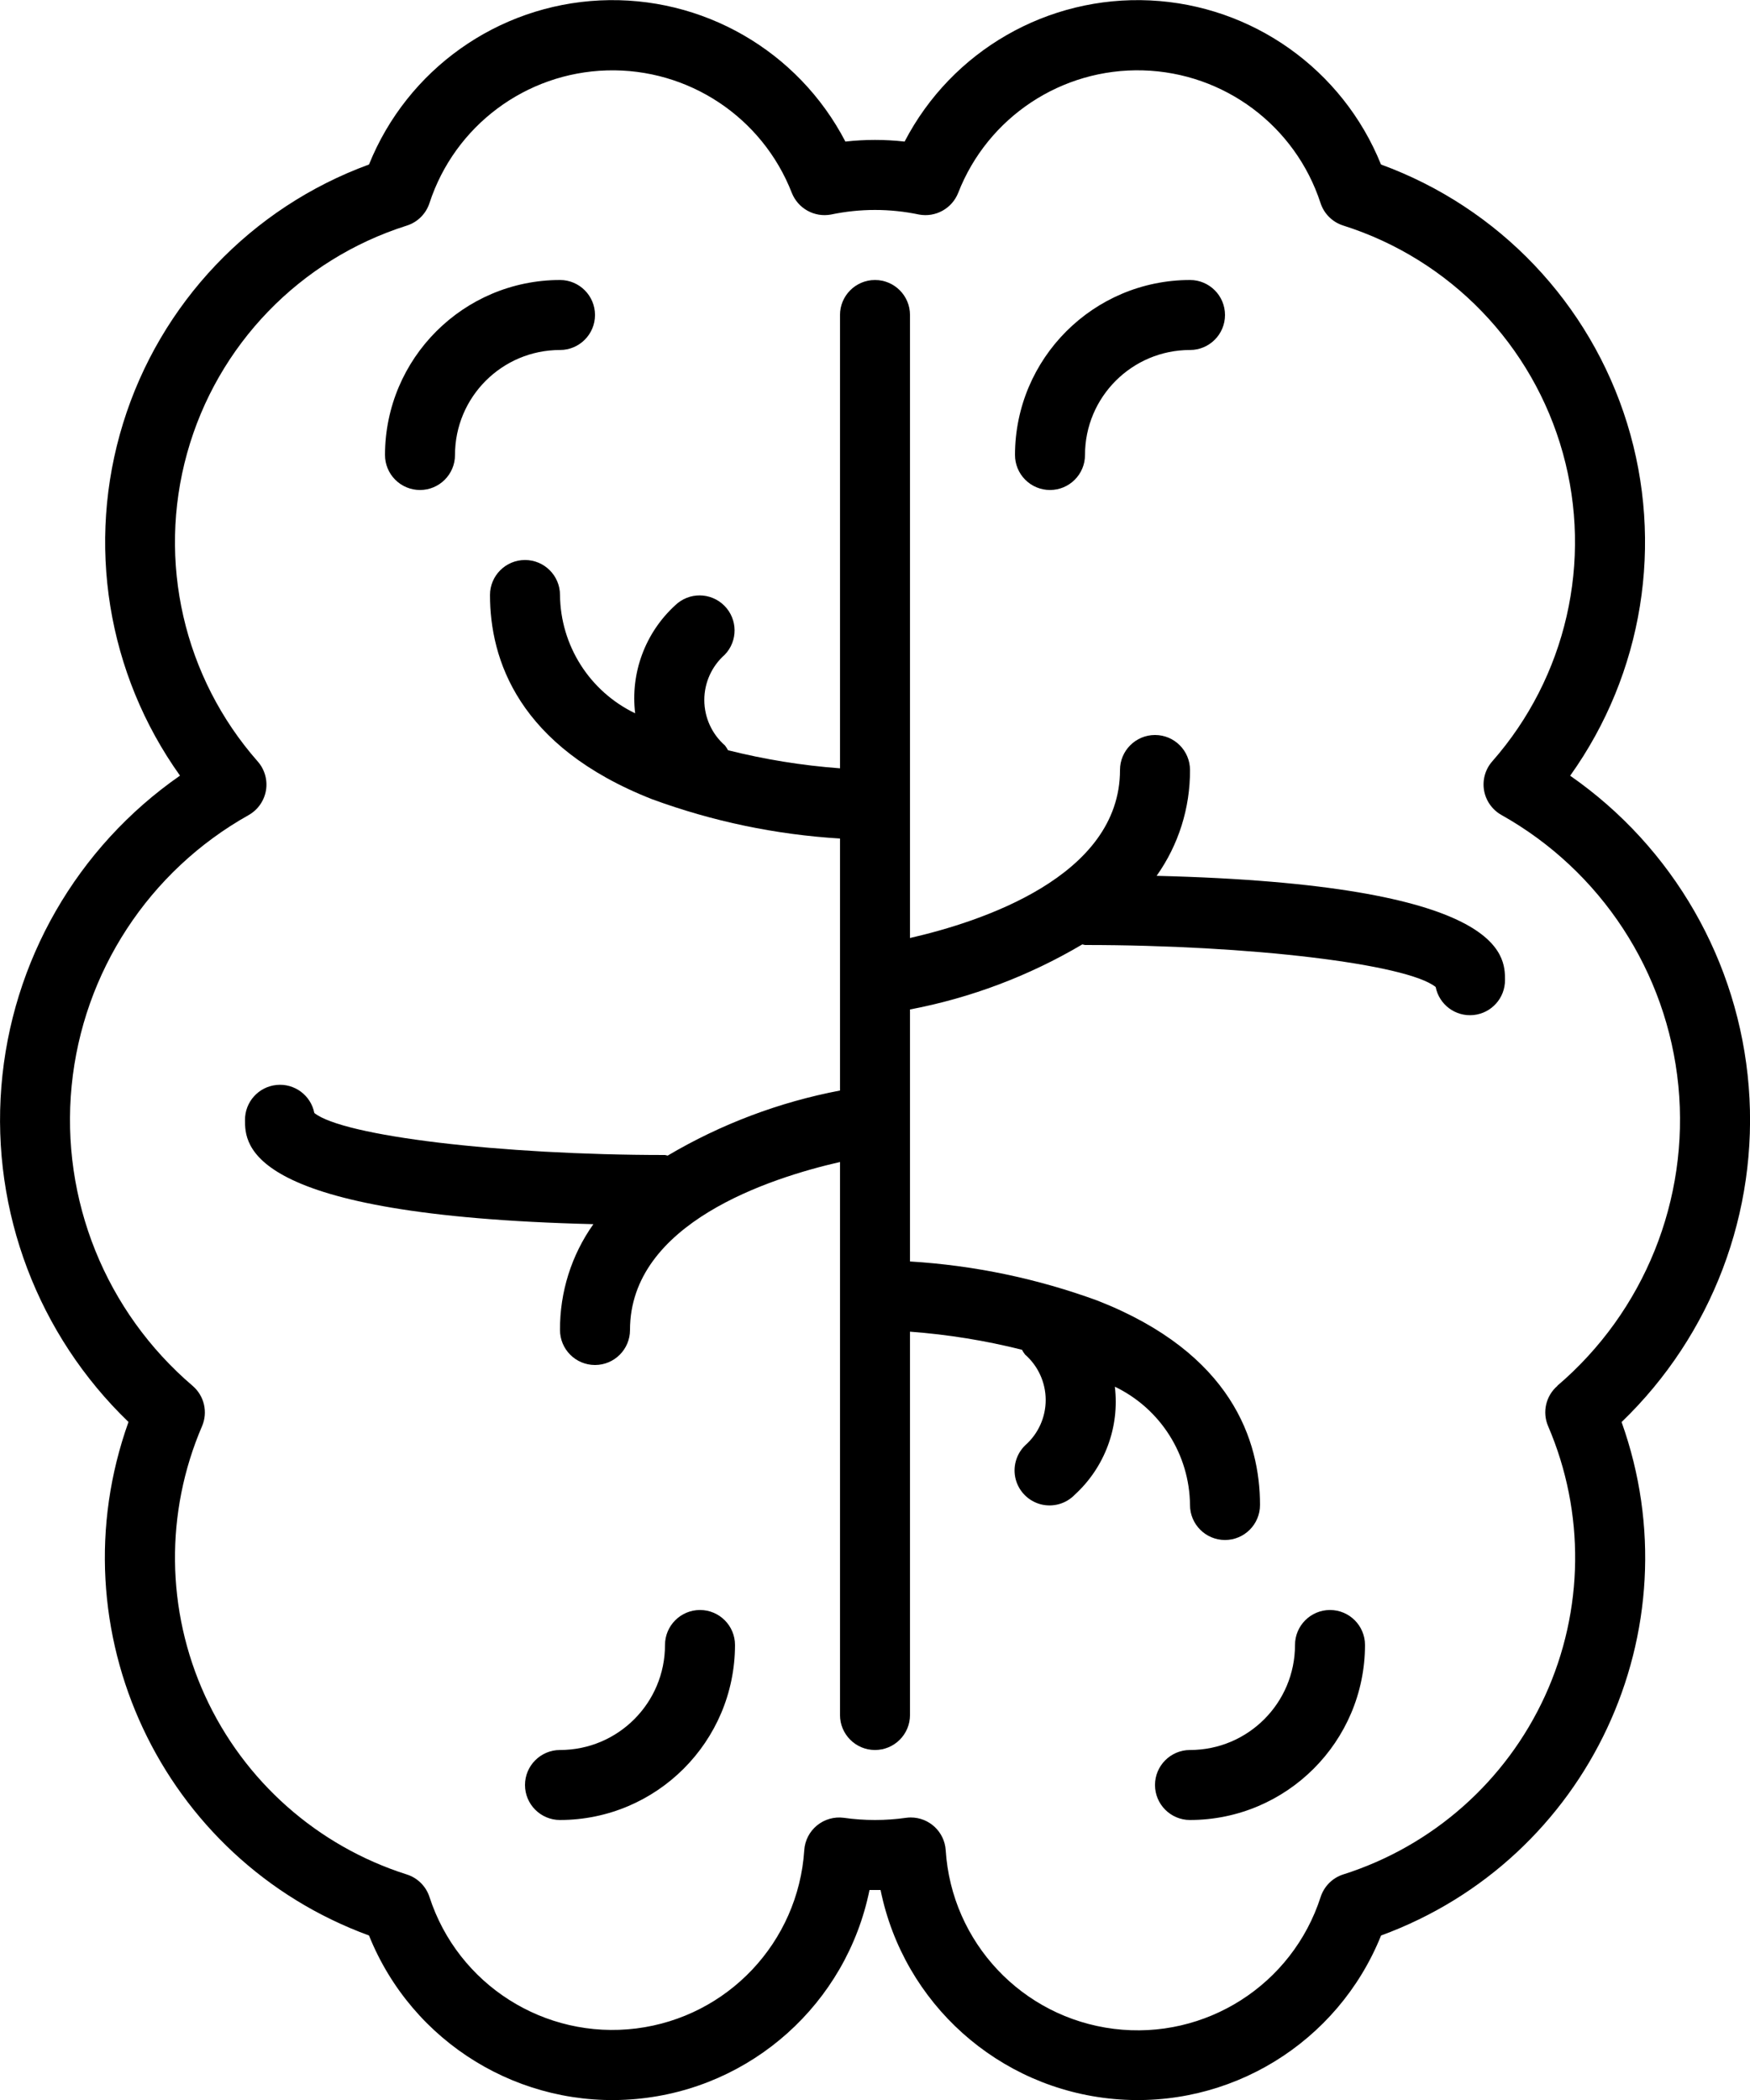
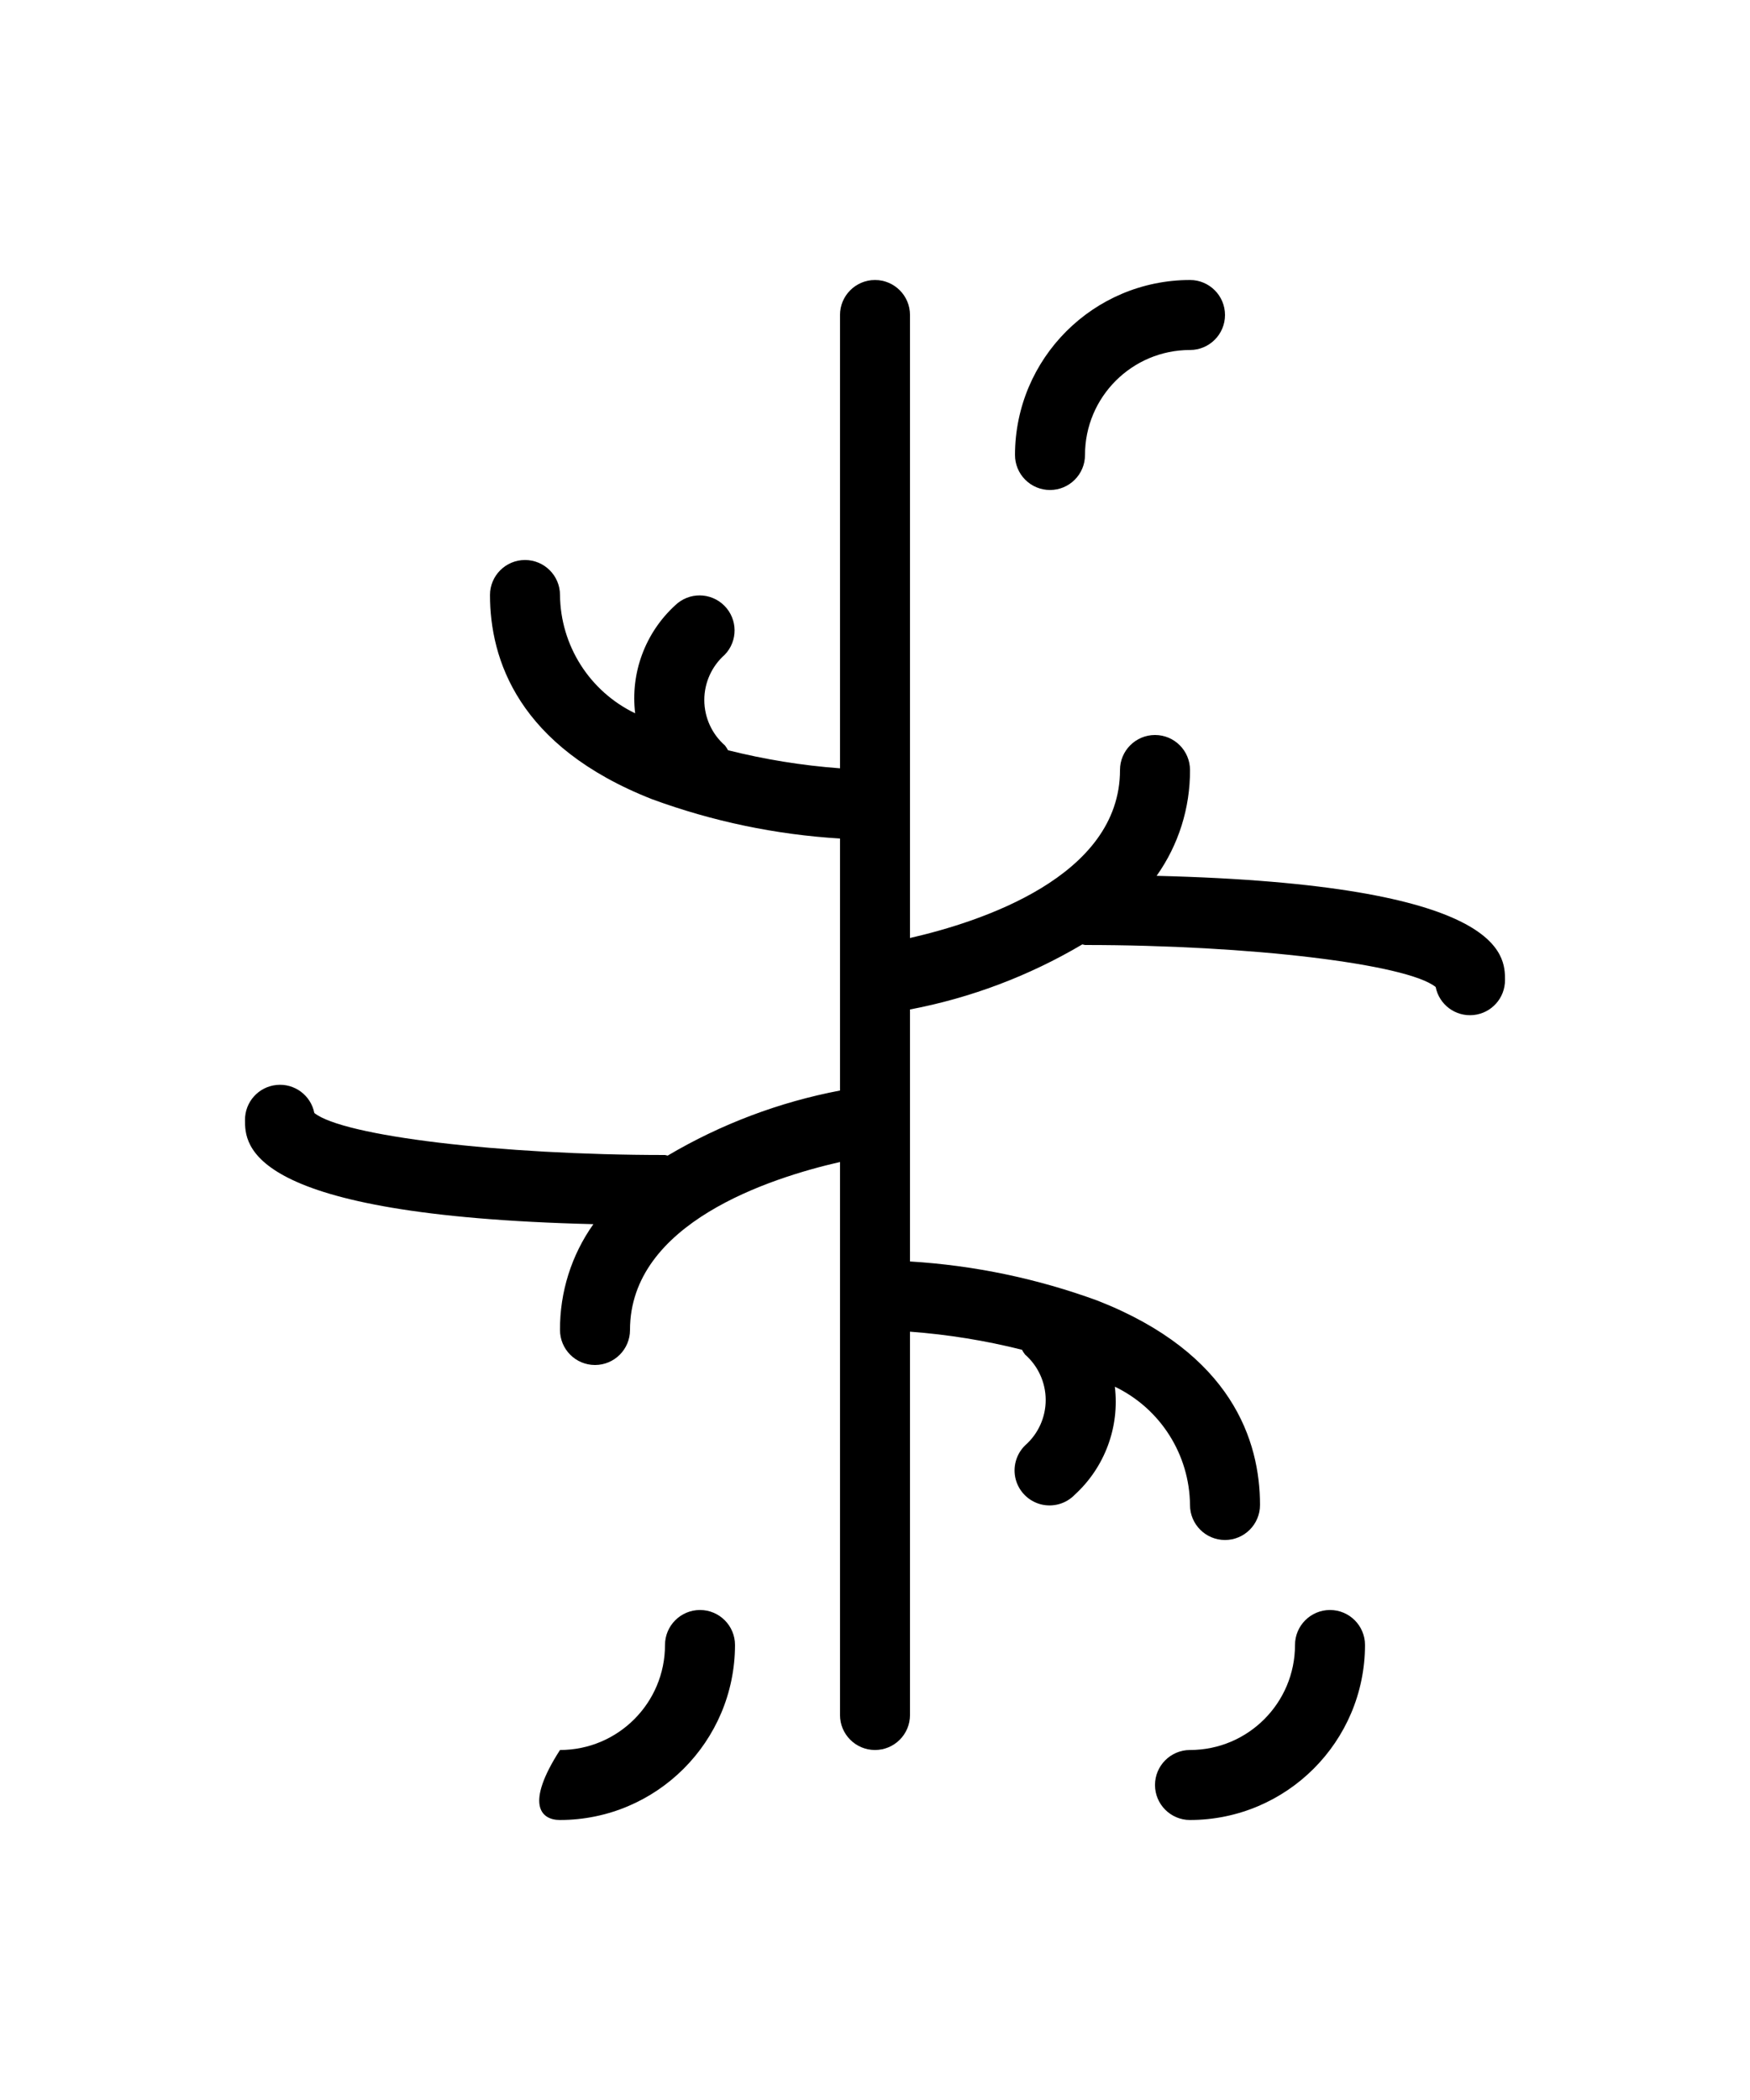
<svg xmlns="http://www.w3.org/2000/svg" width="50px" height="60px" viewBox="0 0 50 60" version="1.1">
  <title>020 - Brain</title>
  <desc>Created with Sketch.</desc>
  <defs />
  <g id="Page-1" stroke="none" stroke-width="1" fill="none" fill-rule="evenodd">
    <g id="020---Brain" fill="#000000" fill-rule="nonzero">
-       <path d="M44.862,22.163 C46.947,19.244 47.548,15.519 46.488,12.092 C45.427,8.665 42.826,5.931 39.457,4.7 C38.362,1.984 35.786,0.153 32.861,0.012 C29.936,-0.128 27.197,1.446 25.846,4.045 C25.284,3.982 24.716,3.982 24.154,4.045 C22.803,1.446 20.064,-0.128 17.139,0.012 C14.214,0.153 11.638,1.984 10.543,4.7 C7.175,5.932 4.576,8.667 3.517,12.093 C2.457,15.519 3.059,19.243 5.143,22.161 C2.197,24.209 0.324,27.47 0.039,31.046 C-0.246,34.623 1.087,38.139 3.671,40.628 C1.543,46.576 4.611,53.127 10.543,55.3 C11.777,58.372 14.88,60.271 18.177,59.971 C21.474,59.672 24.184,57.244 24.843,54 L25.159,54 C25.818,57.244 28.528,59.672 31.825,59.971 C35.122,60.271 38.225,58.372 39.459,55.3 C45.39,53.127 48.458,46.577 46.331,40.63 C48.915,38.142 50.248,34.627 49.964,31.051 C49.68,27.475 47.809,24.214 44.864,22.165 L44.862,22.163 Z M44.5,39.594 C44.168,39.879 44.059,40.346 44.232,40.748 C45.291,43.212 45.26,46.008 44.146,48.448 C43.031,50.887 40.938,52.742 38.382,53.554 C38.074,53.651 37.833,53.891 37.733,54.198 C36.924,56.711 34.443,58.294 31.823,57.967 C29.204,57.64 27.187,55.497 27.02,52.862 C26.985,52.336 26.548,51.927 26.02,51.928 C25.977,51.928 25.933,51.931 25.89,51.937 C25.299,52.021 24.699,52.021 24.108,51.937 C23.834,51.901 23.557,51.98 23.343,52.155 C23.129,52.33 22.997,52.586 22.979,52.862 C22.807,55.492 20.793,57.629 18.178,57.956 C15.563,58.282 13.084,56.706 12.271,54.2 C12.171,53.893 11.93,53.653 11.622,53.556 C9.066,52.744 6.973,50.889 5.858,48.45 C4.744,46.01 4.713,43.214 5.772,40.75 C5.945,40.348 5.836,39.881 5.504,39.596 C3.019,37.476 1.729,34.275 2.047,31.024 C2.366,27.774 4.255,24.885 7.104,23.288 C7.366,23.14 7.548,22.881 7.599,22.584 C7.649,22.287 7.563,21.983 7.364,21.757 C5.246,19.35 4.487,16.037 5.346,12.948 C6.205,9.859 8.566,7.414 11.622,6.446 C11.93,6.349 12.171,6.109 12.271,5.802 C12.992,3.594 15.022,2.077 17.344,2.012 C19.666,1.946 21.779,3.346 22.623,5.51 C22.8,5.957 23.268,6.217 23.741,6.13 C24.571,5.955 25.429,5.955 26.259,6.13 C26.732,6.217 27.2,5.957 27.377,5.51 C28.221,3.346 30.333,1.946 32.655,2.011 C34.977,2.076 37.008,3.592 37.729,5.8 C37.829,6.107 38.07,6.347 38.378,6.444 C41.434,7.412 43.794,9.857 44.653,12.945 C45.512,16.033 44.753,19.346 42.636,21.753 C42.437,21.979 42.351,22.283 42.401,22.58 C42.452,22.877 42.634,23.136 42.896,23.284 C45.745,24.881 47.634,27.77 47.953,31.02 C48.271,34.271 46.981,37.472 44.496,39.592 L44.5,39.594 Z" id="Shape" />
-       <path d="M12,14 C12.552,14 13,13.552 13,13 C13,11.343 14.343,10 16,10 C16.552,10 17,9.552 17,9 C17,8.448 16.552,8 16,8 C13.24,8.003 11.003,10.24 11,13 C11,13.265 11.105,13.52 11.293,13.707 C11.48,13.895 11.735,14 12,14 Z" id="Shape" />
-       <path d="M20,46 C19.448,46 19,46.448 19,47 C19,48.657 17.657,50 16,50 C15.448,50 15,50.448 15,51 C15,51.552 15.448,52 16,52 C18.76,51.997 20.997,49.76 21,47 C21,46.448 20.552,46 20,46 Z" id="Shape" />
+       <path d="M20,46 C19.448,46 19,46.448 19,47 C19,48.657 17.657,50 16,50 C15,51.552 15.448,52 16,52 C18.76,51.997 20.997,49.76 21,47 C21,46.448 20.552,46 20,46 Z" id="Shape" />
      <path d="M38,46 C37.448,46 37,46.448 37,47 C37,48.657 35.657,50 34,50 C33.448,50 33,50.448 33,51 C33,51.552 33.448,52 34,52 C36.76,51.997 38.997,49.76 39,47 C39,46.448 38.552,46 38,46 Z" id="Shape" />
      <path d="M30,14 C30.552,14 31,13.552 31,13 C31,11.343 32.343,10 34,10 C34.552,10 35,9.552 35,9 C35,8.448 34.552,8 34,8 C31.24,8.003 29.003,10.24 29,13 C29,13.265 29.105,13.52 29.293,13.707 C29.48,13.895 29.735,14 30,14 Z" id="Shape" />
      <path d="M33.046,25.024 C33.673,24.141 34.006,23.083 34,22 C34,21.448 33.552,21 33,21 C32.448,21 32,21.448 32,22 C32,25.052 28.008,26.341 26,26.8 L26,9 C26,8.448 25.552,8 25,8 C24.448,8 24,8.448 24,9 L24,21.952 C22.92,21.872 21.85,21.699 20.8,21.435 C20.775,21.387 20.746,21.342 20.713,21.299 C20.339,20.972 20.125,20.501 20.123,20.004 C20.122,19.508 20.335,19.035 20.707,18.707 C21.086,18.315 21.081,17.691 20.695,17.305 C20.309,16.919 19.685,16.914 19.293,17.293 C18.435,18.077 18.008,19.226 18.147,20.38 C16.846,19.754 16.014,18.444 16,17 C16,16.448 15.552,16 15,16 C14.448,16 14,16.448 14,17 C14,18.832 14.8,21.331 18.634,22.836 C20.359,23.469 22.166,23.847 24,23.958 L24,31.158 C22.264,31.488 20.598,32.117 19.077,33.017 C19.052,33.01 19.026,33.004 19,33 C14.294,33 9.8,32.458 8.981,31.8 C8.881,31.294 8.413,30.947 7.9,30.999 C7.386,31.051 6.997,31.484 7,32 C7,32.7 7,34.732 16.954,34.976 C16.327,35.859 15.994,36.917 16,38 C16,38.552 16.448,39 17,39 C17.552,39 18,38.552 18,38 C18,34.948 21.992,33.659 24,33.2 L24,49 C24,49.552 24.448,50 25,50 C25.552,50 26,49.552 26,49 L26,38.048 C27.08,38.128 28.15,38.301 29.2,38.565 C29.225,38.613 29.254,38.658 29.287,38.701 C29.661,39.028 29.875,39.499 29.877,39.996 C29.878,40.492 29.665,40.965 29.293,41.293 C29.033,41.544 28.929,41.916 29.02,42.266 C29.112,42.615 29.385,42.888 29.734,42.98 C30.084,43.071 30.456,42.967 30.707,42.707 C31.565,41.923 31.992,40.774 31.853,39.62 C33.154,40.246 33.986,41.556 34,43 C34,43.552 34.448,44 35,44 C35.552,44 36,43.552 36,43 C36,41.168 35.2,38.669 31.366,37.164 C29.641,36.531 27.834,36.153 26,36.042 L26,28.842 C27.736,28.512 29.402,27.883 30.923,26.983 C30.948,26.99 30.974,26.996 31,27 C35.706,27 40.2,27.542 41.019,28.2 C41.119,28.706 41.587,29.053 42.1,29.001 C42.614,28.949 43.003,28.516 43,28 C43,27.3 43,25.268 33.046,25.024 Z" id="Shape" />
    </g>
  </g>
</svg>